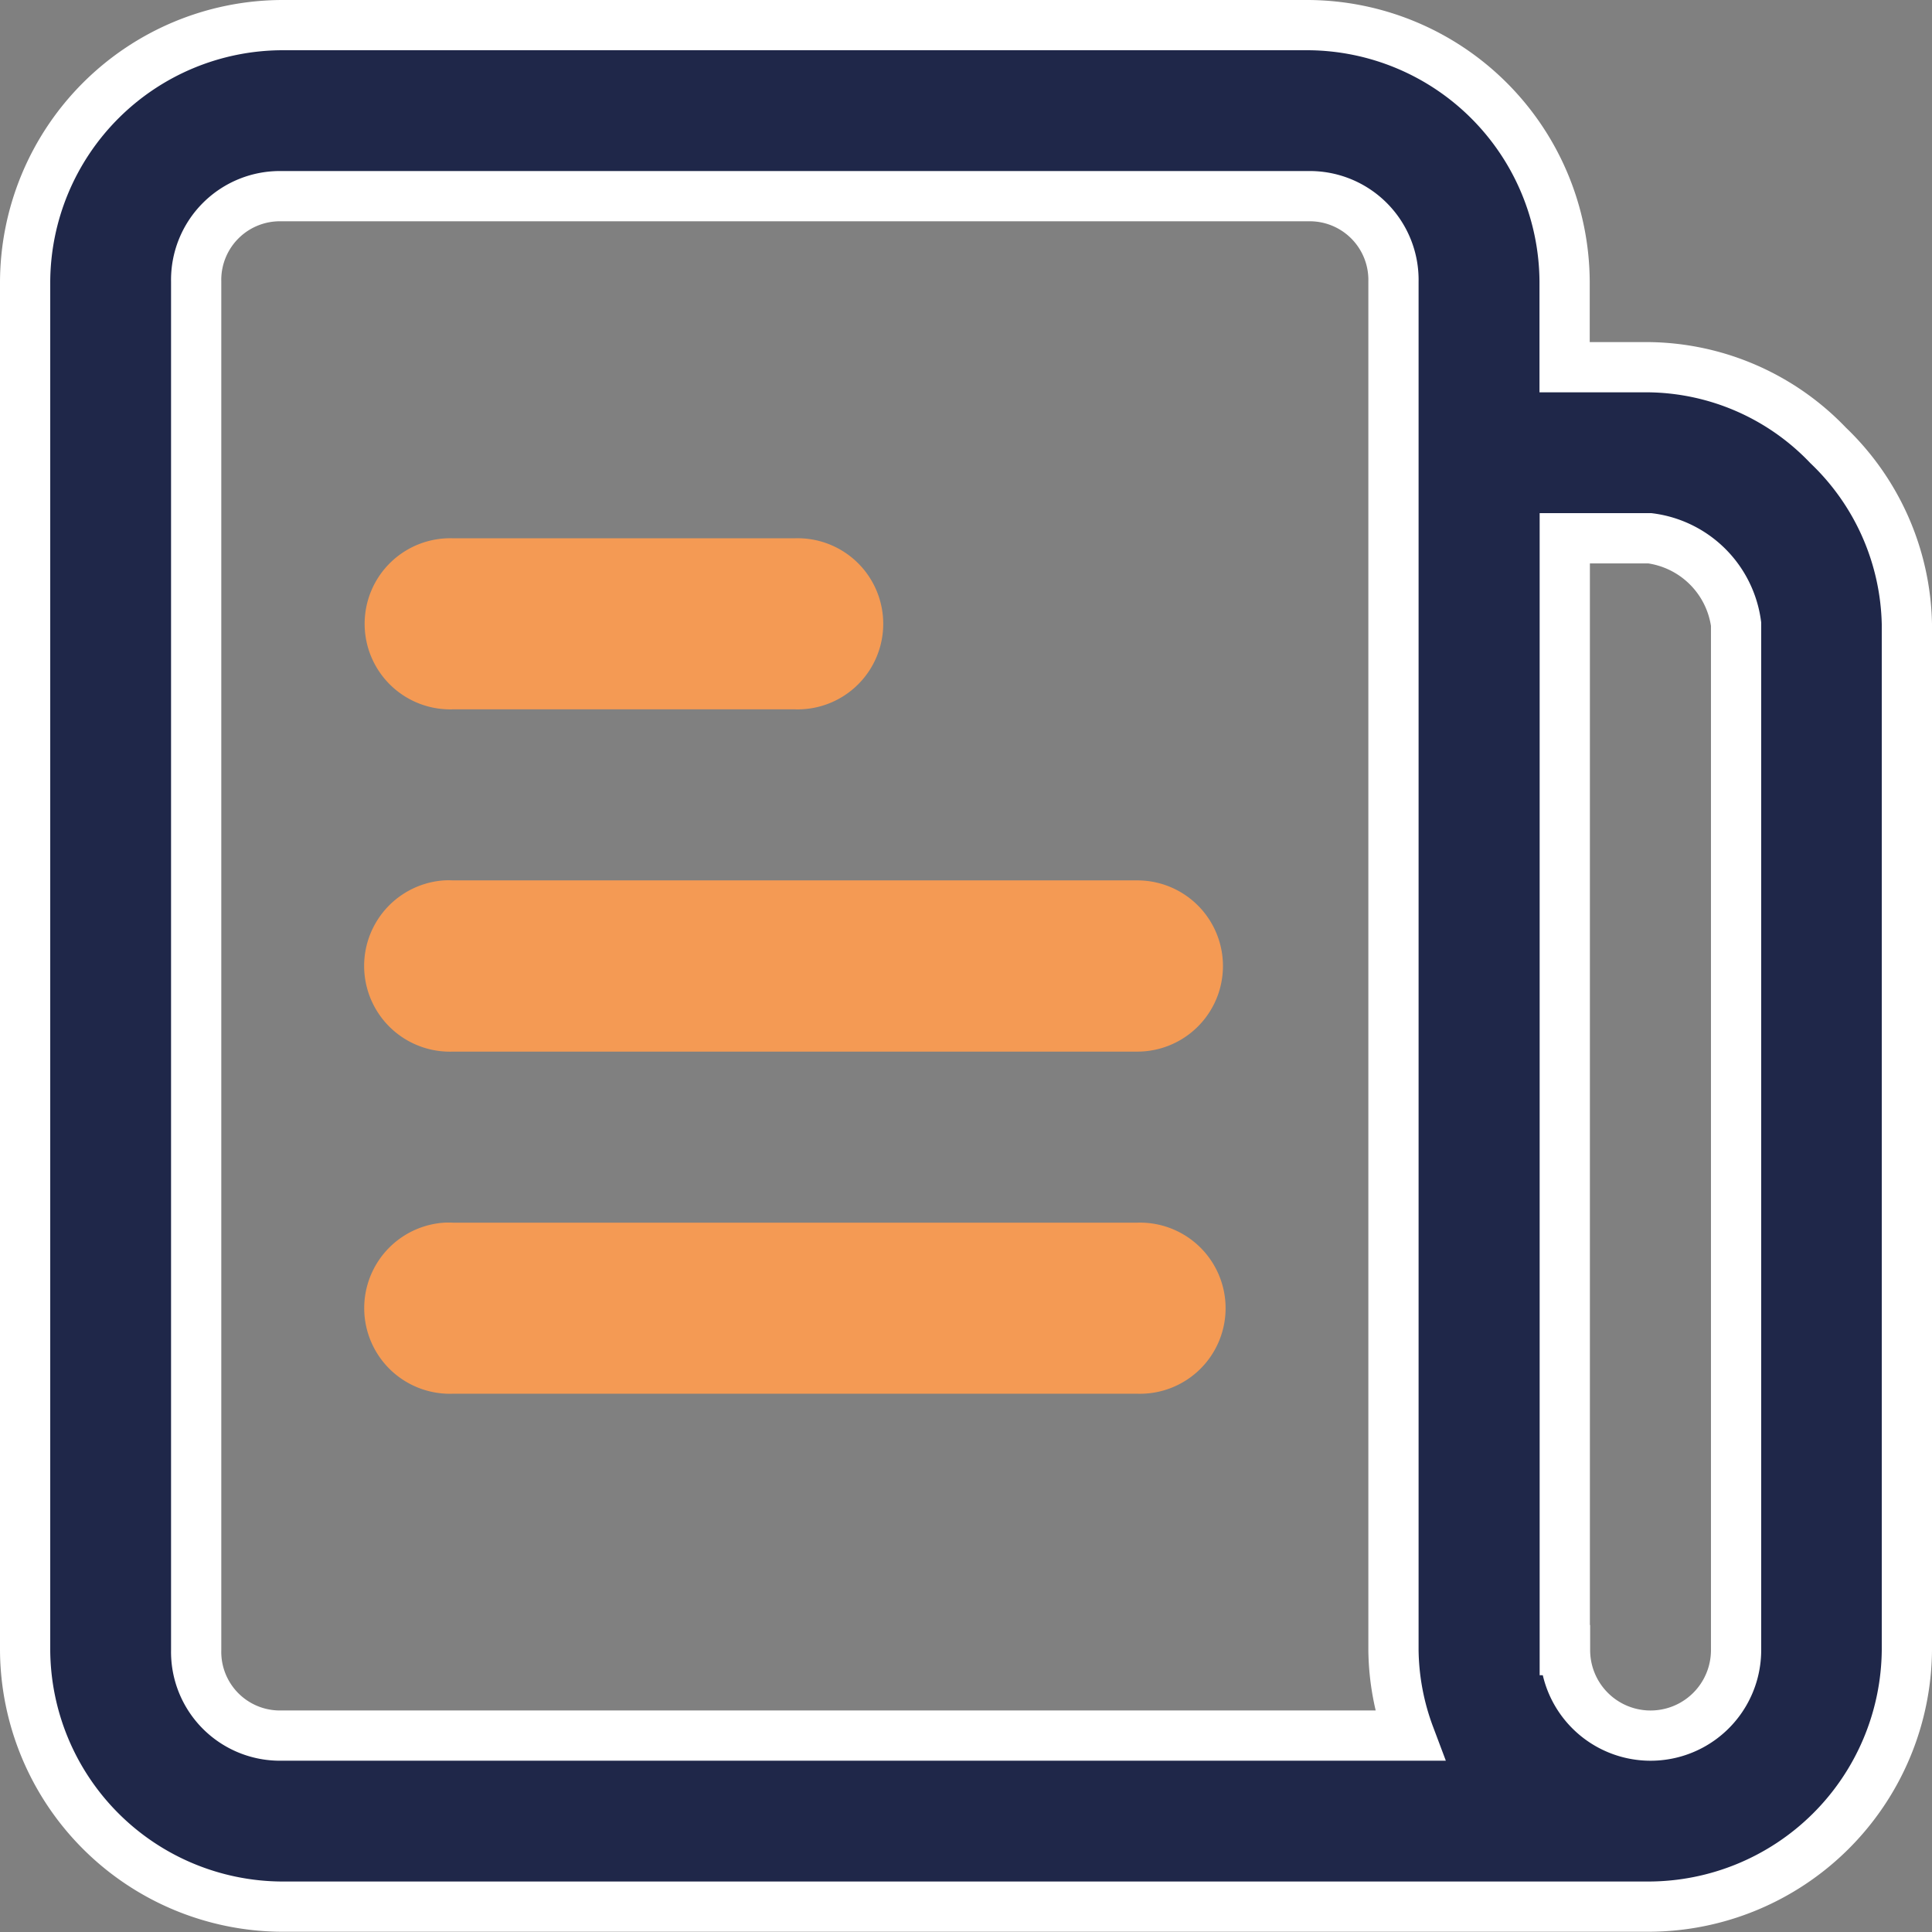
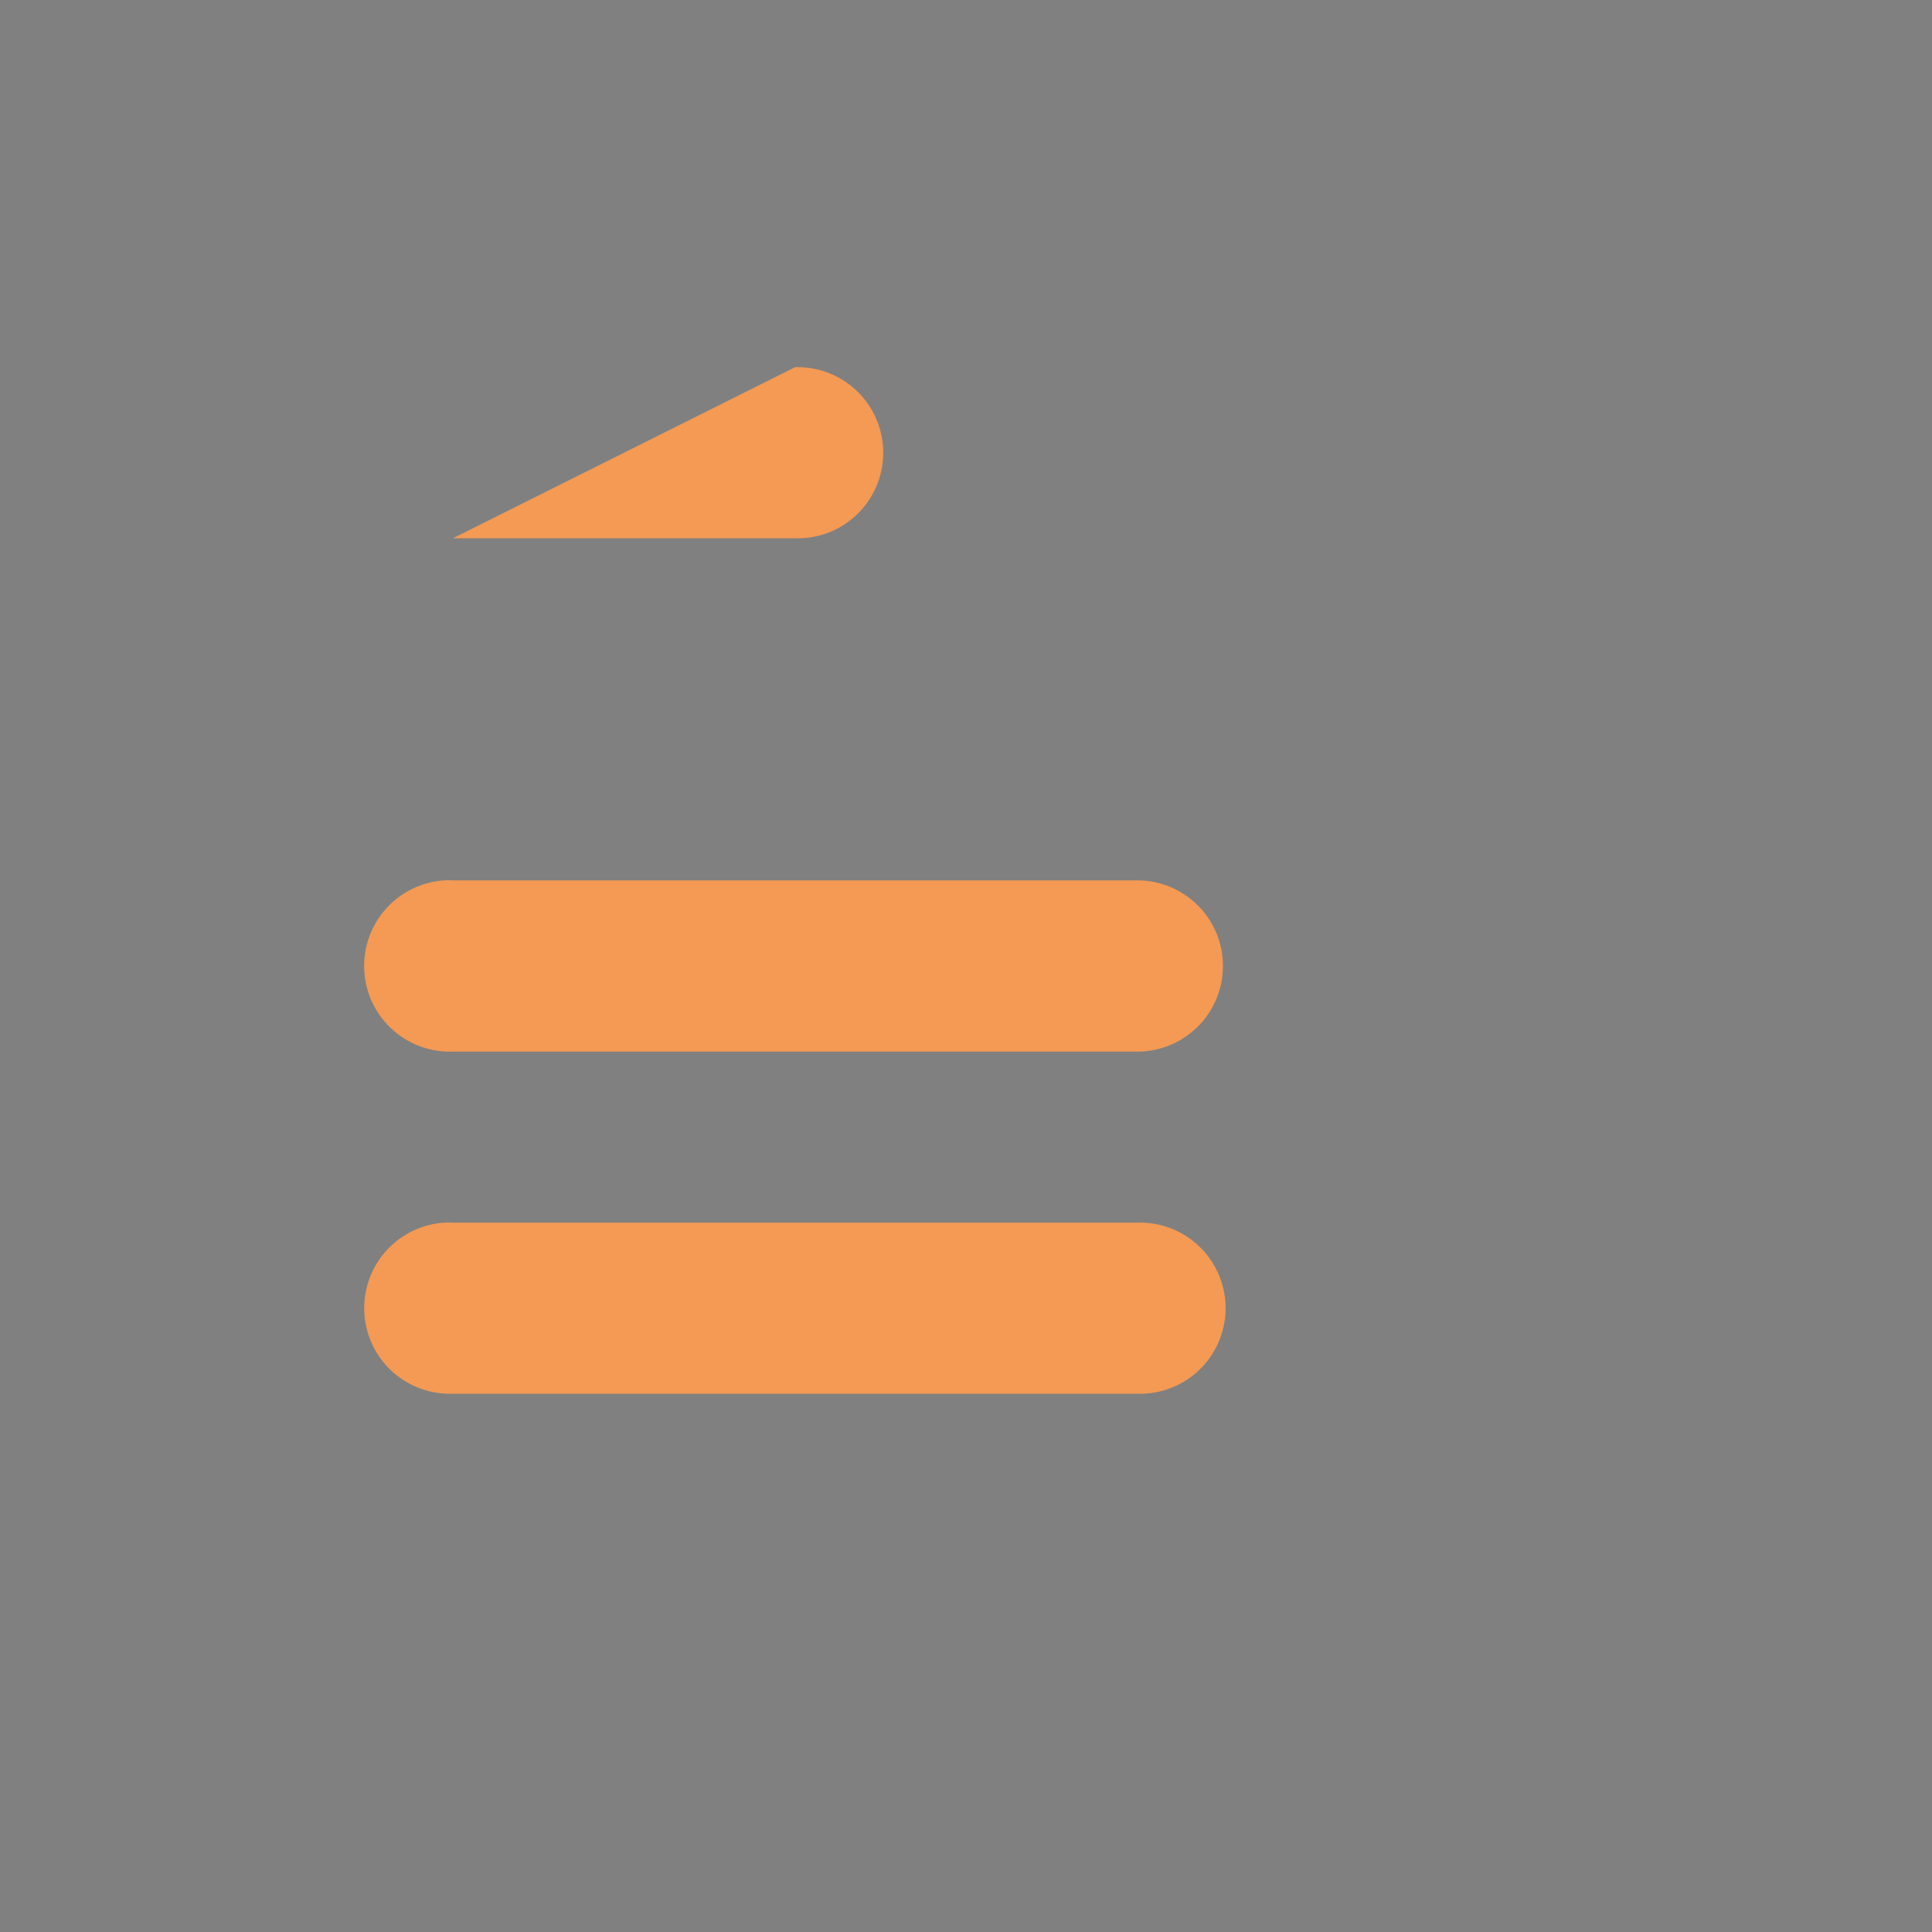
<svg xmlns="http://www.w3.org/2000/svg" width="23.075" height="23.075" viewBox="0 0 23.075 23.075">
  <rect x="0" y="0" width="23.075" height="23.075" fill="#808080" stroke="none" />
  <g id="outil1" transform="translate(-28.825 -18.463)">
    <g id="layer1" transform="translate(28.86 -272.152)">
-       <path id="rect823" d="M5.374,6.394a1.022,1.022,0,1,0,0,2.043H9.46a1.022,1.022,0,1,0,0-2.043ZM5.269,10.48a1.024,1.024,0,0,0,.106,2.045h8.174a1.022,1.022,0,0,0,0-2.045H5.374A1.014,1.014,0,0,0,5.269,10.48Zm0,4.088a1.023,1.023,0,0,0,.106,2.043h8.174a1.022,1.022,0,1,0,0-2.043H5.374A1.015,1.015,0,0,0,5.269,14.568Z" transform="translate(0 290.65)" fill="#f49a54" fill-rule="evenodd" />
+       <path id="rect823" d="M5.374,6.394H9.46a1.022,1.022,0,1,0,0-2.043ZM5.269,10.48a1.024,1.024,0,0,0,.106,2.045h8.174a1.022,1.022,0,0,0,0-2.045H5.374A1.014,1.014,0,0,0,5.269,10.48Zm0,4.088a1.023,1.023,0,0,0,.106,2.043h8.174a1.022,1.022,0,1,0,0-2.043H5.374A1.015,1.015,0,0,0,5.269,14.568Z" transform="translate(0 290.65)" fill="#f49a54" fill-rule="evenodd" />
    </g>
    <g id="layer1-2" data-name="layer1" transform="translate(28.86 -272.152)">
-       <path id="rect823-2" data-name="rect823" d="M22.74,19.673V7.419A3.035,3.035,0,0,0,21.8,5.285a3.009,3.009,0,0,0-2.127-.934H18.652V3.329A3.08,3.08,0,0,0,15.587.265H3.329A3.08,3.08,0,0,0,.265,3.329V19.673a3.081,3.081,0,0,0,3.064,3.064l16.323,0A3.09,3.09,0,0,0,22.74,19.673ZM3.329,2.308H15.587a1,1,0,0,1,1.021,1.021V19.673a3,3,0,0,0,.192,1.021H3.329a1,1,0,0,1-1.021-1.021V3.329A1,1,0,0,1,3.329,2.308ZM18.654,19.673V6.394h1.017A1.194,1.194,0,0,1,20.7,7.419V19.673a1.021,1.021,0,1,1-2.043,0Z" transform="translate(0 290.65)" fill="#1f2749" stroke="#fff" stroke-width="0.6" fill-rule="evenodd" />
-     </g>
+       </g>
  </g>
</svg>